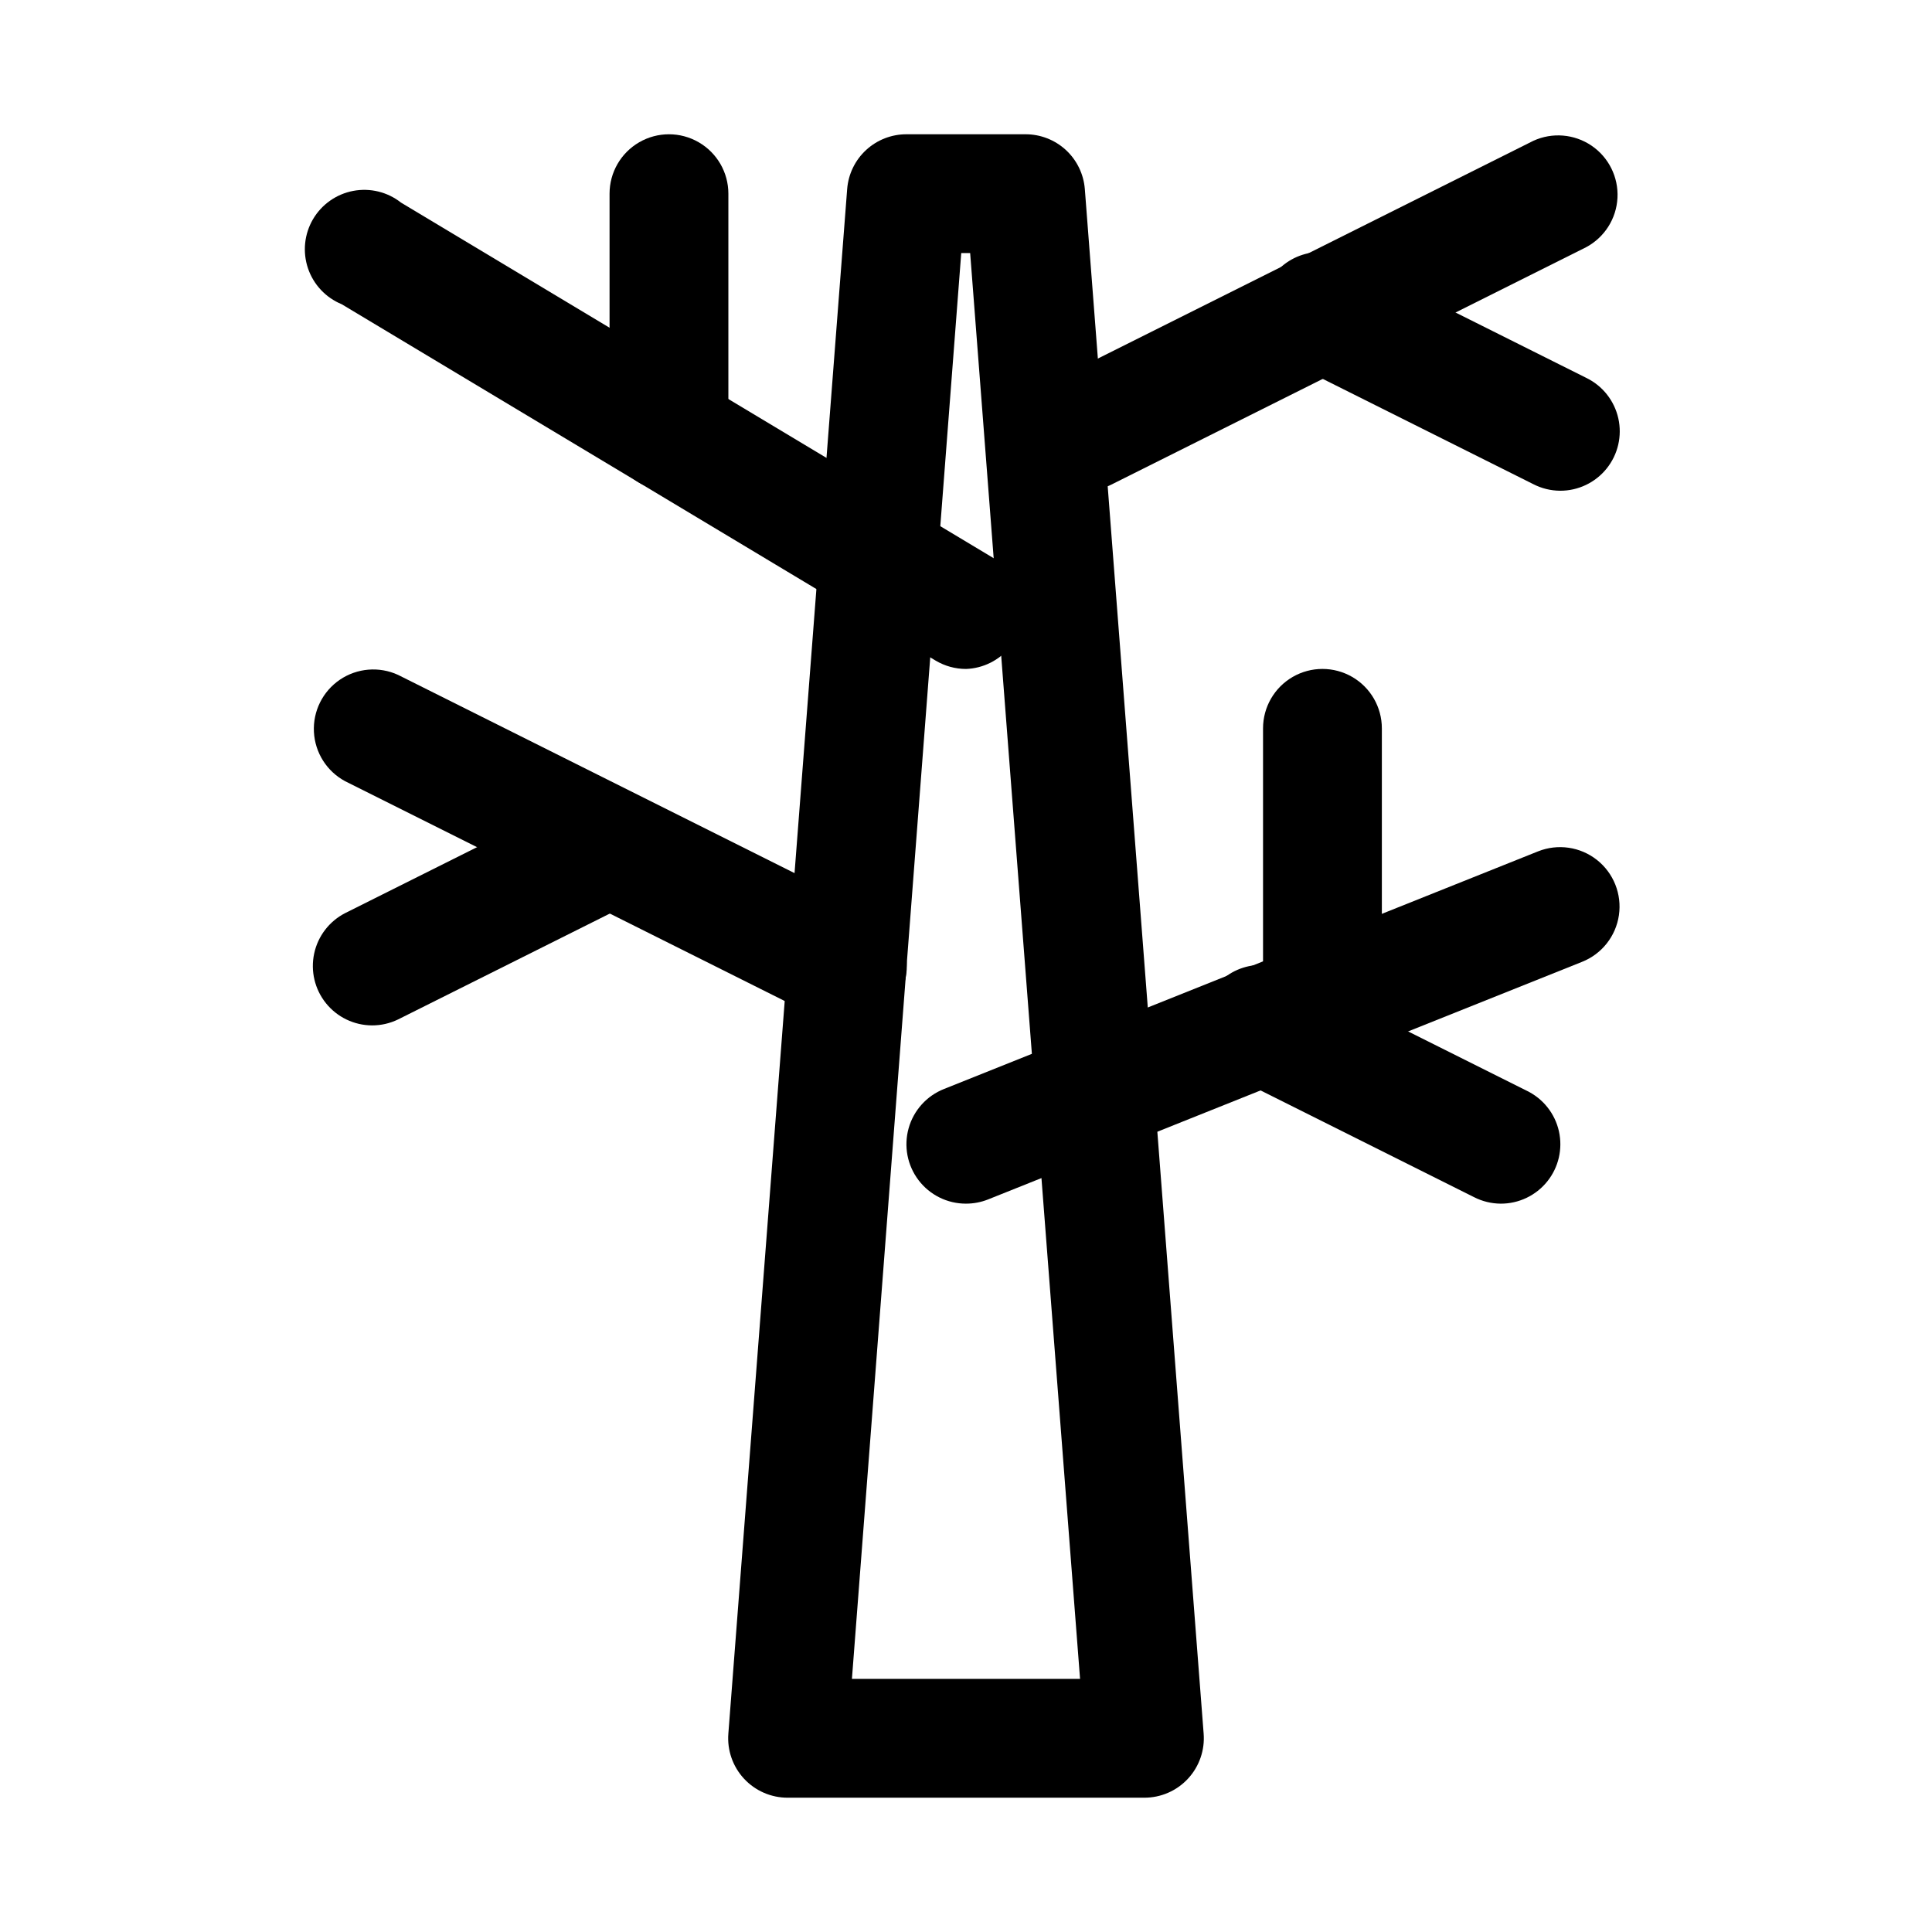
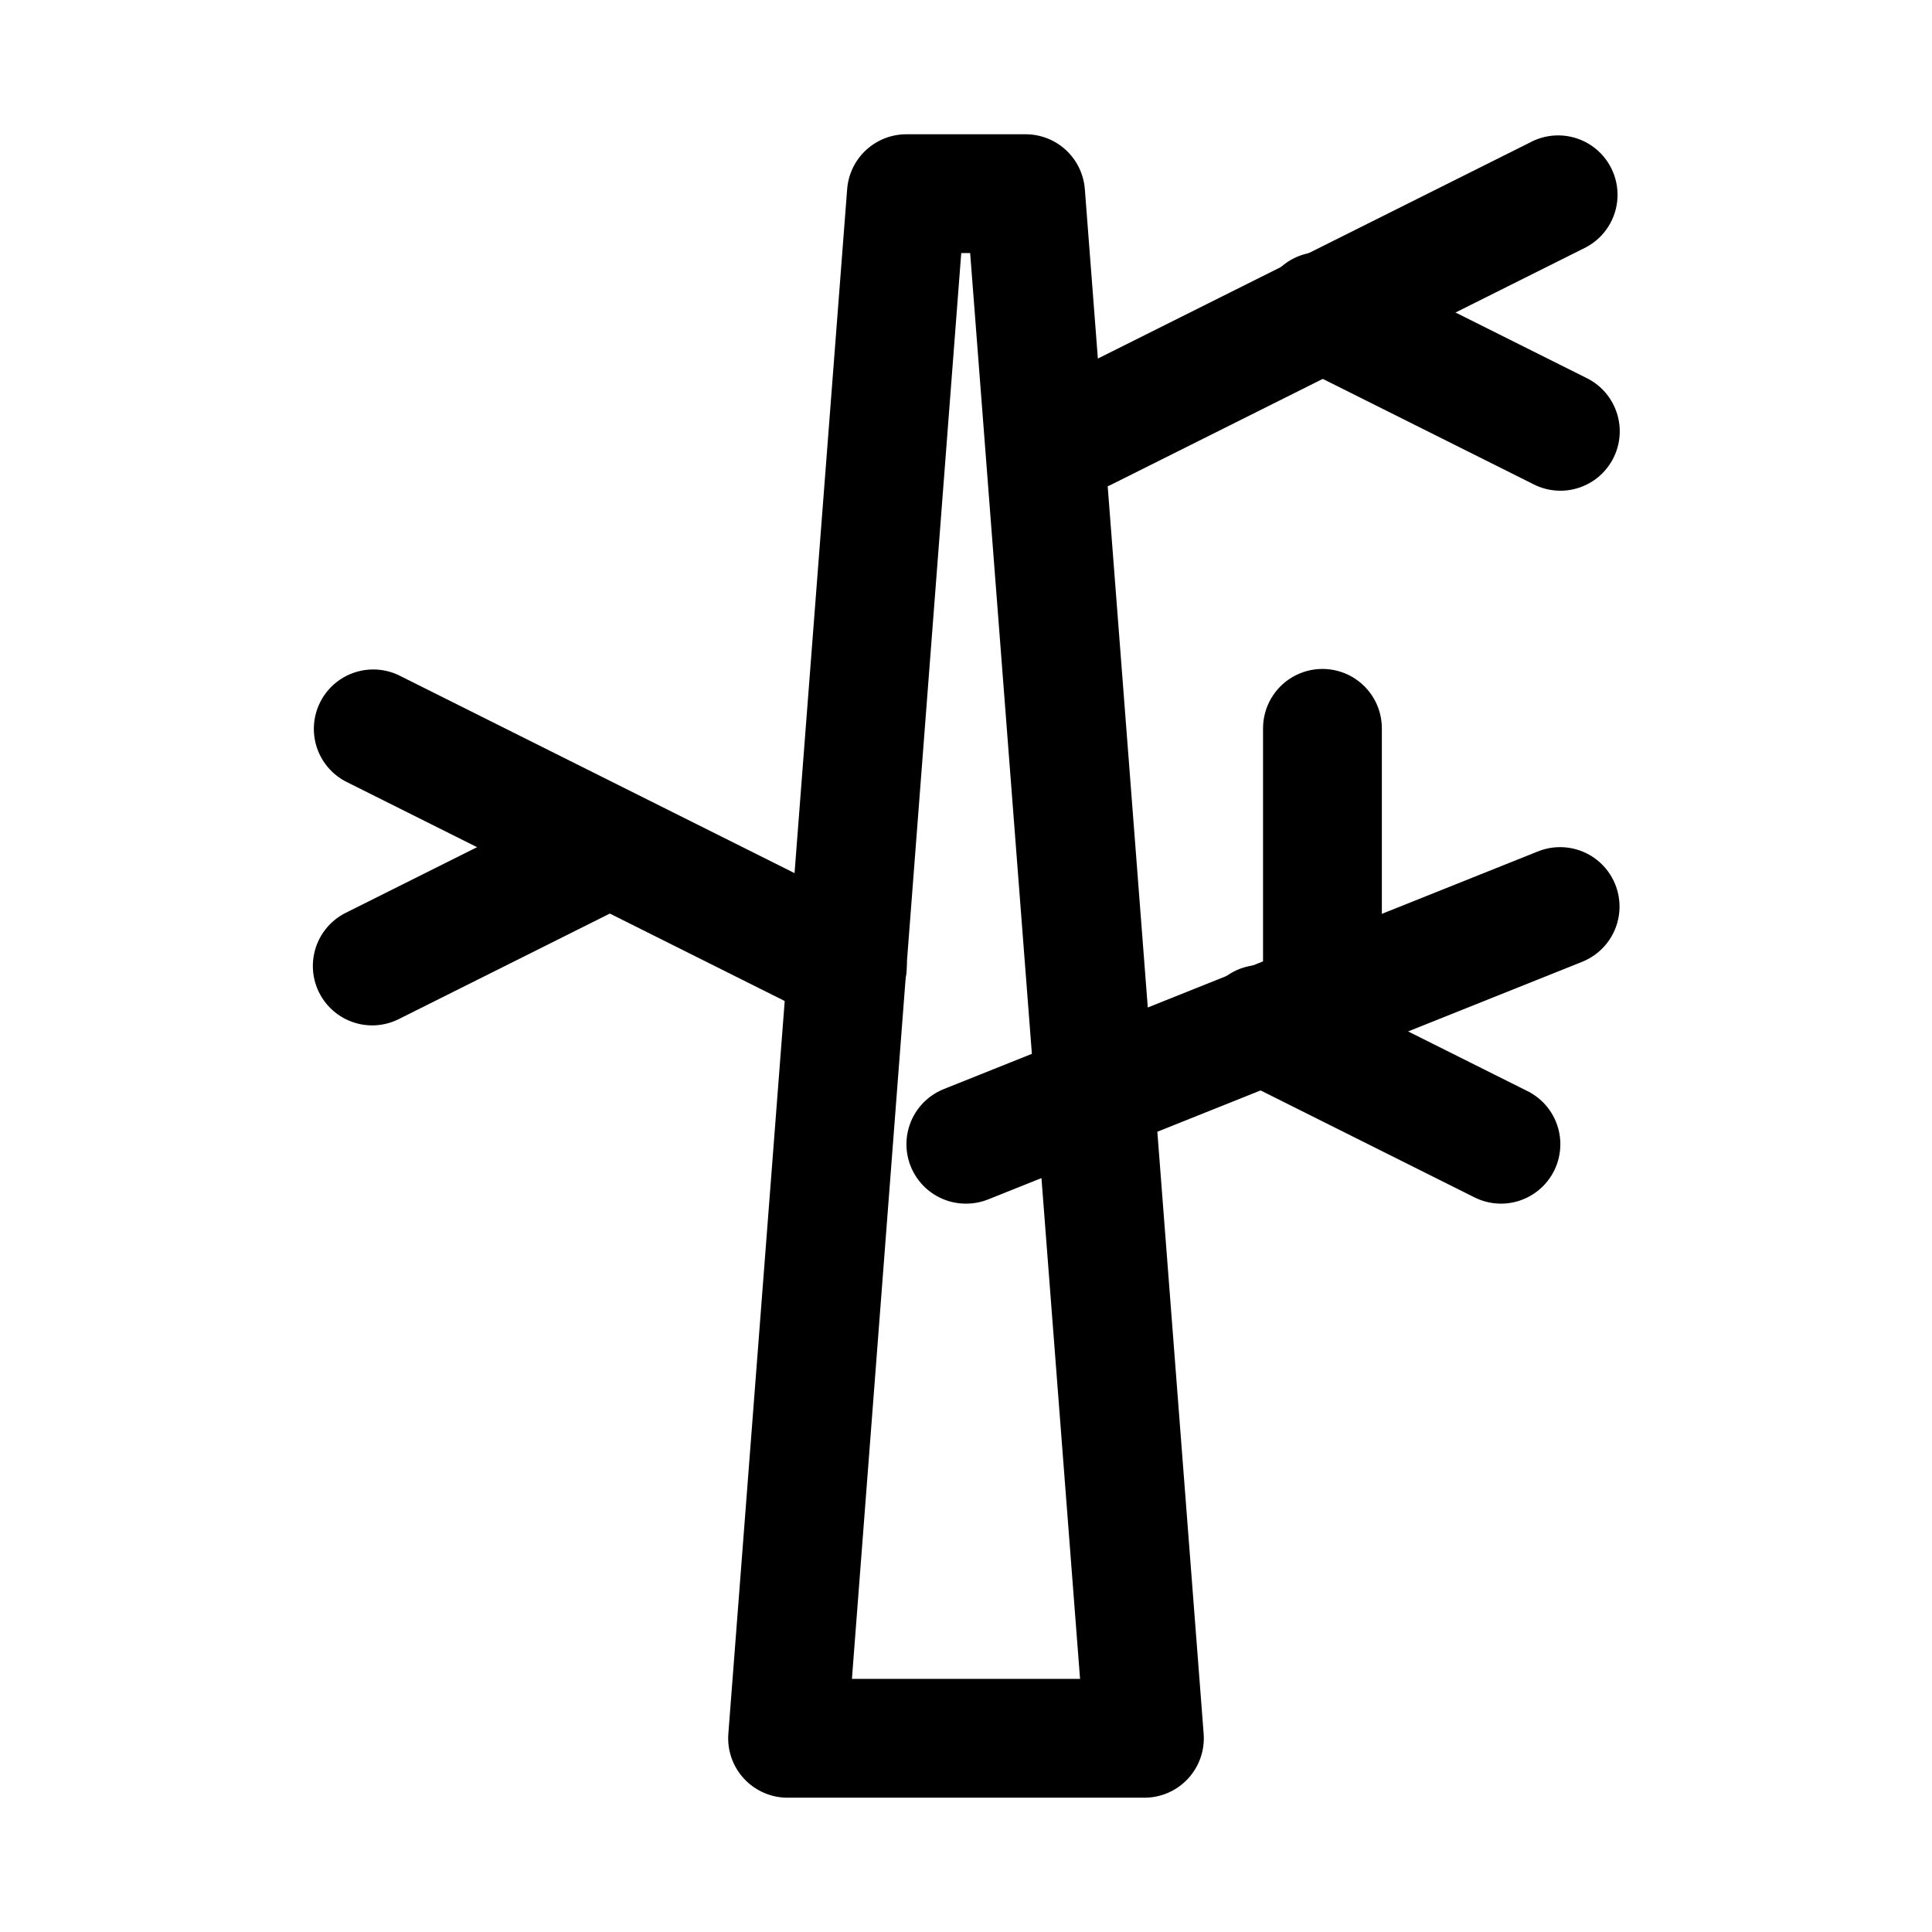
<svg xmlns="http://www.w3.org/2000/svg" fill="#000000" width="800px" height="800px" version="1.1" viewBox="144 144 512 512">
  <g>
    <path d="m447.23 620.41h-94.465c-4.402 0.016-8.609-1.816-11.602-5.047-2.992-3.231-4.492-7.566-4.141-11.957l31.488-409.34c0.316-3.953 2.113-7.641 5.031-10.328 2.922-2.684 6.746-4.168 10.711-4.156h31.488c3.965-0.012 7.793 1.473 10.711 4.156 2.918 2.688 4.715 6.375 5.035 10.328l31.488 409.34c0.352 4.391-1.152 8.727-4.144 11.957-2.988 3.231-7.199 5.062-11.602 5.047zm-77.461-31.488h60.457l-29.125-377.86h-2.363z" />
-     <path d="m400 321.28c-2.828 0-5.602-0.762-8.031-2.203l-157.44-94.465c-4.211-1.734-7.461-5.207-8.918-9.523-1.453-4.316-0.969-9.051 1.328-12.98 2.301-3.93 6.188-6.672 10.66-7.519 4.477-0.848 9.098 0.281 12.676 3.102l157.44 94.465c3.856 2.383 6.496 6.312 7.246 10.785 0.754 4.469-0.461 9.047-3.324 12.559-2.867 3.512-7.109 5.621-11.637 5.781z" />
    <path d="m400 462.98c-4.93 0.012-9.582-2.285-12.566-6.211-2.988-3.922-3.965-9.016-2.641-13.762 1.324-4.75 4.797-8.602 9.379-10.414l157.44-62.977c5.231-2.082 11.176-1.215 15.594 2.273 4.418 3.492 6.637 9.074 5.824 14.645s-4.535 10.285-9.766 12.363l-157.44 62.977c-1.855 0.734-3.832 1.109-5.824 1.105z" />
    <path d="m431.49 274.05c-4.738-0.027-9.207-2.188-12.176-5.875-2.969-3.691-4.117-8.52-3.133-13.152 0.988-4.629 4.008-8.57 8.223-10.73l125.95-62.977c5.004-2.297 10.848-1.812 15.41 1.277 4.559 3.094 7.168 8.348 6.883 13.848-0.285 5.504-3.426 10.453-8.281 13.059l-125.95 62.977c-2.16 1.043-4.527 1.582-6.926 1.574z" />
    <path d="m368.51 415.74c-2.465-0.016-4.894-0.609-7.086-1.73l-125.95-62.977c-4.856-2.606-7.996-7.555-8.281-13.059-0.285-5.5 2.324-10.754 6.883-13.848 4.559-3.09 10.406-3.574 15.41-1.277l125.95 62.977c4.316 2.09 7.445 6.035 8.496 10.711 1.055 4.676-0.082 9.582-3.082 13.32-3.004 3.738-7.547 5.902-12.34 5.883z" />
    <path d="m242.56 415.74c-4.734-0.027-9.207-2.184-12.176-5.875-2.969-3.688-4.117-8.52-3.129-13.148 0.984-4.633 4.004-8.574 8.219-10.734l62.977-31.488v0.004c5.008-2.301 10.852-1.816 15.41 1.277 4.559 3.09 7.172 8.344 6.883 13.844-0.285 5.504-3.426 10.457-8.281 13.059l-62.977 31.488c-2.156 1.047-4.527 1.586-6.926 1.574z" />
    <path d="m557.44 274.05c-2.465-0.016-4.891-0.609-7.082-1.734l-62.977-31.488v0.004c-3.871-1.781-6.856-5.051-8.273-9.066-1.422-4.019-1.148-8.438 0.746-12.25 1.898-3.816 5.258-6.699 9.316-7.992 4.059-1.293 8.469-0.887 12.223 1.125l62.977 31.488c4.316 2.09 7.441 6.031 8.496 10.711 1.055 4.676-0.082 9.578-3.086 13.316-3 3.738-7.543 5.906-12.34 5.887z" />
    <path d="m541.7 462.98c-2.465-0.016-4.891-0.609-7.086-1.734l-62.977-31.488c-3.871-1.777-6.856-5.047-8.273-9.066-1.418-4.016-1.148-8.434 0.75-12.25 1.895-3.812 5.258-6.695 9.316-7.988 4.059-1.297 8.465-0.891 12.219 1.125l62.977 31.488c4.316 2.09 7.445 6.031 8.5 10.707 1.051 4.68-0.082 9.582-3.086 13.32-3.004 3.738-7.547 5.906-12.34 5.887z" />
-     <path d="m321.28 274.05c-4.176 0-8.18-1.66-11.133-4.613s-4.609-6.957-4.609-11.133v-62.977c0-5.625 3-10.82 7.871-13.633s10.871-2.812 15.742 0c4.875 2.812 7.875 8.008 7.875 13.633v62.977c0 4.176-1.66 8.18-4.613 11.133s-6.957 4.613-11.133 4.613z" />
    <path d="m494.46 415.74c-4.172 0-8.18-1.66-11.133-4.609-2.949-2.953-4.609-6.957-4.609-11.133v-62.977c0-5.625 3-10.824 7.871-13.637s10.875-2.812 15.746 0c4.871 2.812 7.871 8.012 7.871 13.637v62.977c0 4.176-1.66 8.18-4.613 11.133-2.949 2.949-6.957 4.609-11.133 4.609z" />
  </g>
</svg>